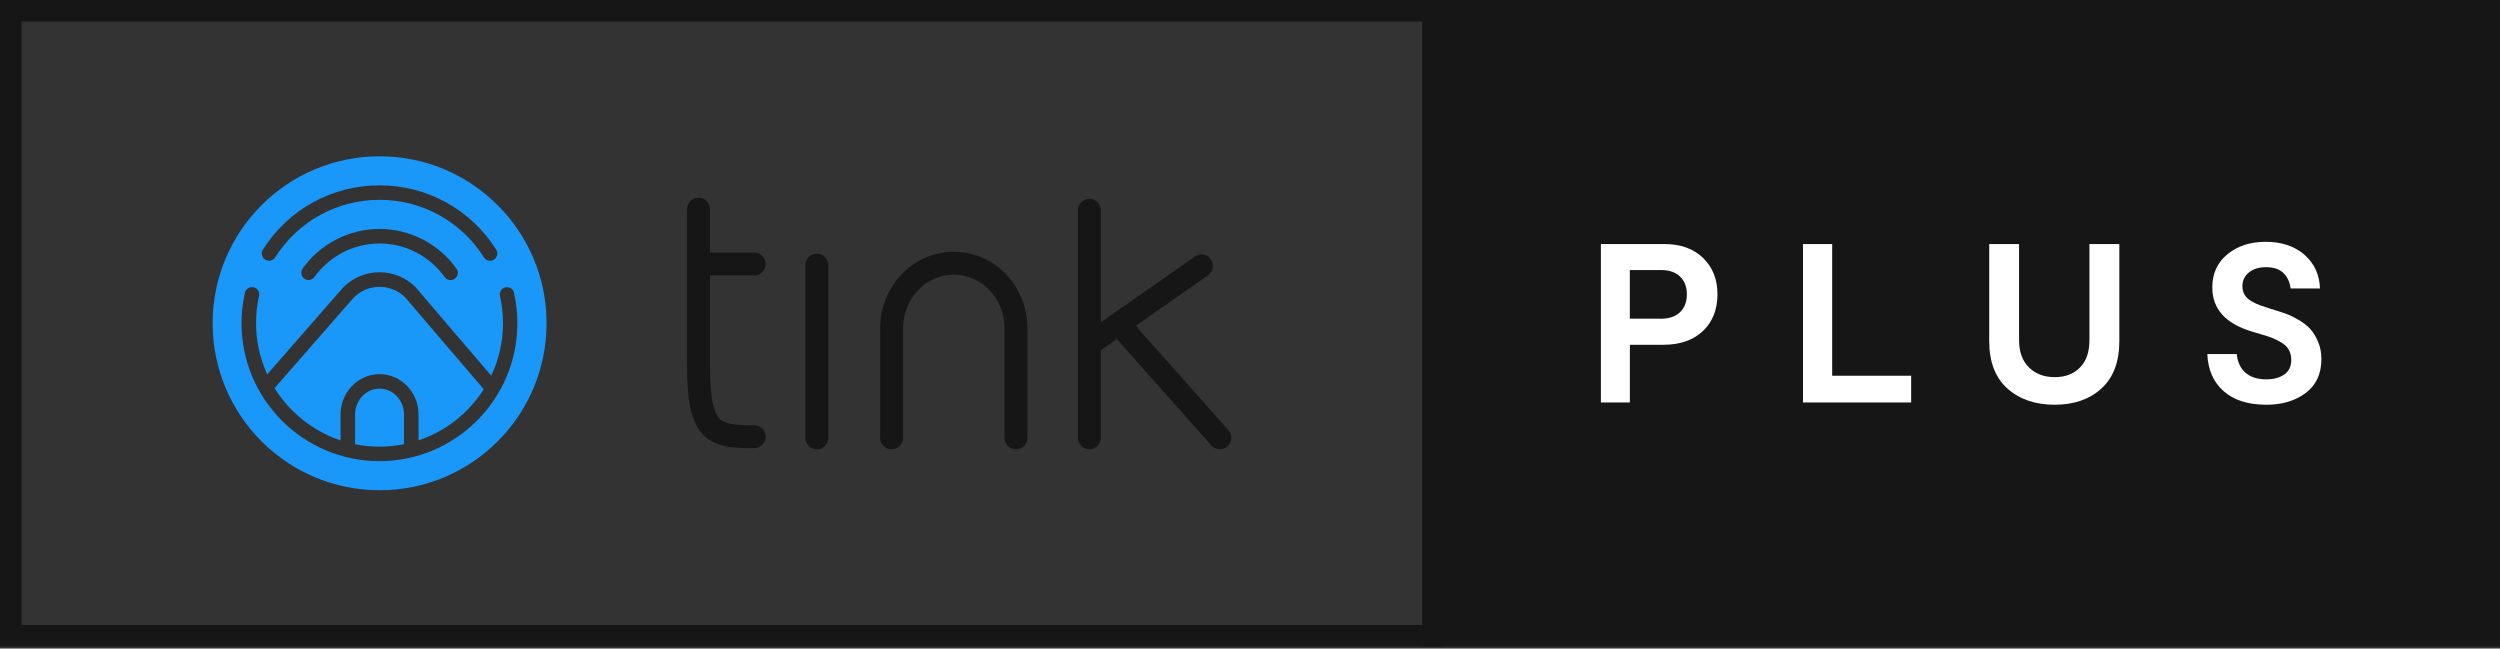
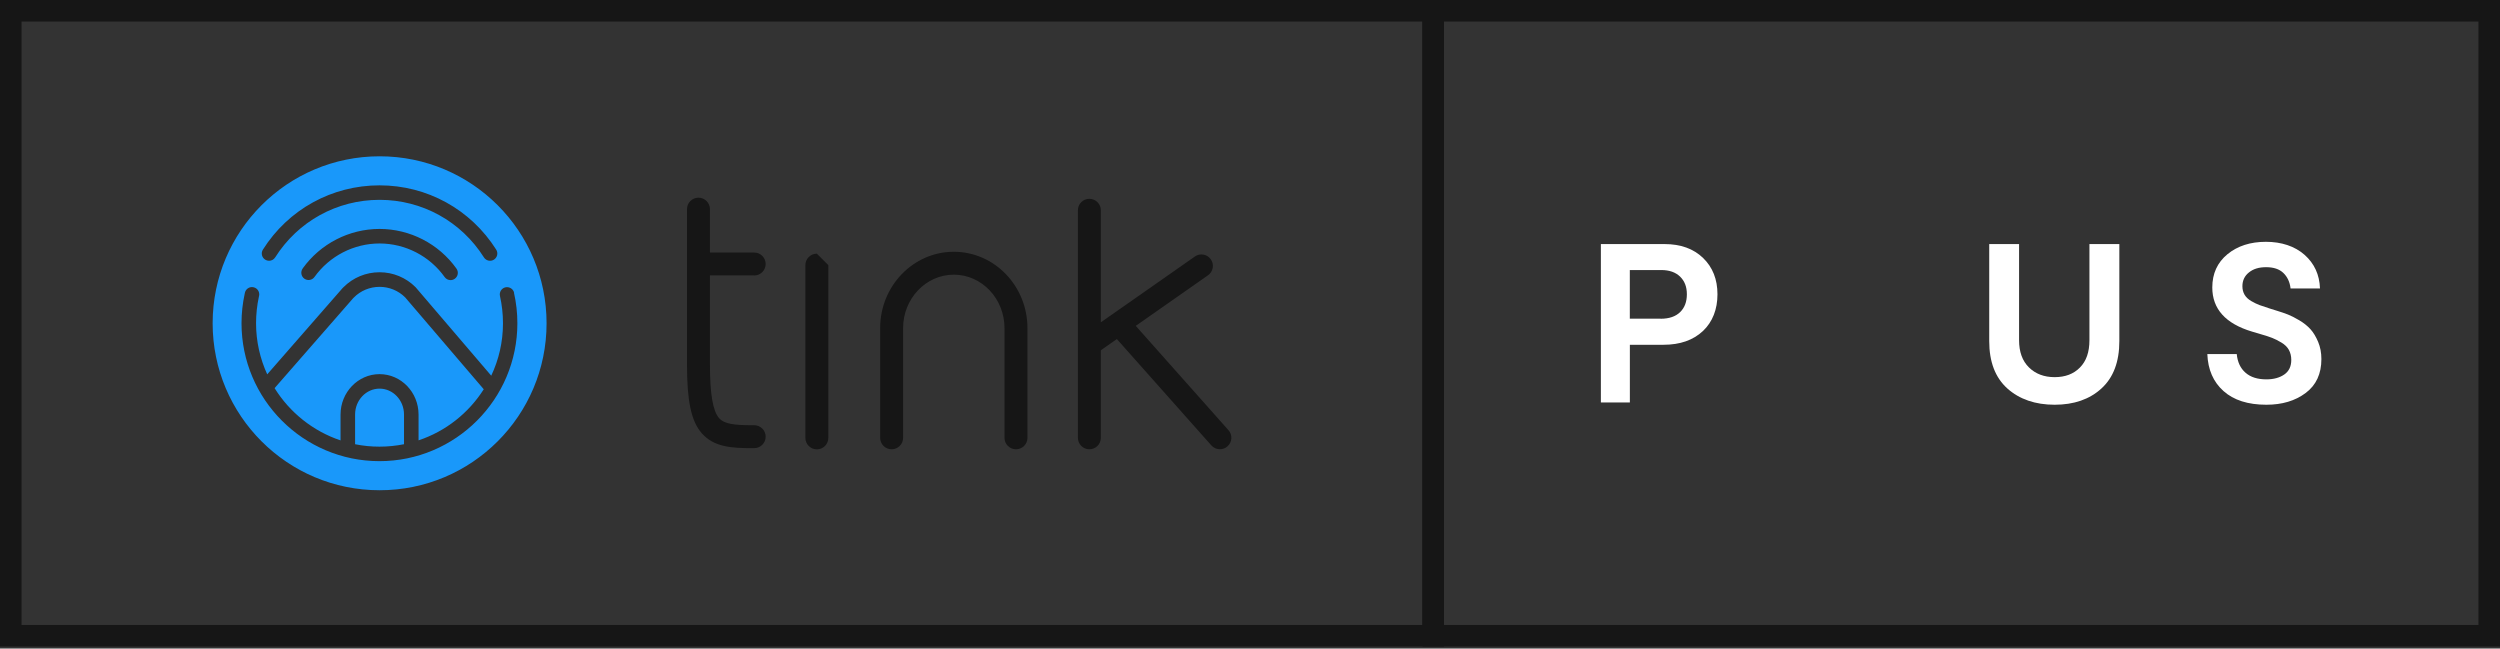
<svg xmlns="http://www.w3.org/2000/svg" width="239" height="62" viewBox="0 0 239 62" fill="none">
  <rect x="0" y="0" width="239" height="62" fill="#333333" stroke="none" />
-   <path d="M237.97 1.03H137.015V60.779H237.97V1.03Z" fill="#161616" />
  <path d="M236.94 2.06V59.749H138.045V2.06H236.94ZM239 6.10352e-05H135.985V61.809H239V6.10352e-05Z" fill="#161616" />
  <path d="M159.127 23.333C160.672 23.333 161.898 23.776 162.815 24.662C163.732 25.548 164.19 26.707 164.19 28.134C164.19 29.56 163.727 30.776 162.795 31.651C161.862 32.522 160.611 32.96 159.04 32.96H155.815V38.476H153.044V23.333H159.127ZM158.756 30.472C159.565 30.472 160.183 30.261 160.616 29.843C161.048 29.426 161.265 28.855 161.265 28.134C161.265 27.412 161.048 26.866 160.616 26.444C160.183 26.027 159.586 25.816 158.818 25.816H155.81V30.467H158.756V30.472Z" fill="white" />
-   <path d="M175.156 35.921H182.707V38.476H172.364V23.333H175.156V35.921Z" fill="white" />
  <path d="M202.609 23.333V32.615C202.609 34.593 202.037 36.097 200.899 37.137C199.761 38.178 198.267 38.693 196.423 38.693C194.579 38.693 193.054 38.172 191.901 37.137C190.747 36.097 190.17 34.593 190.17 32.615V23.333H193.023V32.527C193.023 33.64 193.338 34.505 193.966 35.123C194.594 35.741 195.413 36.055 196.423 36.055C197.433 36.055 198.241 35.752 198.844 35.133C199.452 34.52 199.75 33.65 199.75 32.527V23.333H202.609Z" fill="white" />
  <path d="M221.925 34.325C221.925 35.741 221.425 36.818 220.421 37.57C219.417 38.322 218.165 38.693 216.666 38.693C214.904 38.693 213.539 38.255 212.566 37.384C211.592 36.514 211.077 35.334 211.021 33.846H213.833C213.905 34.608 214.183 35.206 214.667 35.628C215.152 36.055 215.816 36.267 216.666 36.267C217.356 36.267 217.928 36.112 218.376 35.803C218.824 35.494 219.046 35.03 219.046 34.407C219.046 34.047 218.968 33.727 218.819 33.454C218.67 33.181 218.428 32.944 218.103 32.749C217.779 32.553 217.485 32.409 217.227 32.306C216.97 32.203 216.614 32.089 216.166 31.96L215.301 31.703C212.762 30.941 211.495 29.535 211.495 27.485C211.495 26.156 211.979 25.1 212.942 24.306C213.905 23.513 215.136 23.117 216.62 23.117C218.103 23.117 219.38 23.534 220.318 24.363C221.255 25.192 221.745 26.264 221.791 27.577H218.979C218.907 26.959 218.675 26.465 218.288 26.094C217.902 25.723 217.351 25.543 216.645 25.543C215.94 25.543 215.42 25.707 215.002 26.042C214.585 26.372 214.374 26.815 214.374 27.361C214.374 27.665 214.441 27.933 214.58 28.175C214.719 28.412 214.93 28.613 215.219 28.782C215.507 28.947 215.77 29.076 216.007 29.164C216.244 29.251 216.563 29.359 216.97 29.488L217.727 29.725C218.103 29.838 218.438 29.957 218.731 30.07C219.025 30.183 219.386 30.369 219.813 30.621C220.241 30.874 220.591 31.157 220.874 31.466C221.157 31.775 221.4 32.182 221.611 32.676C221.822 33.176 221.925 33.727 221.925 34.33V34.325Z" fill="white" />
  <path d="M135.98 2.06V59.749H2.06V2.06H135.98ZM138.041 0H0V61.809H138.041V0Z" fill="#161616"> </path>
  <path d="M117.443 41.129L108.579 31.152L115.486 26.315C115.98 25.97 116.104 25.285 115.754 24.791C115.409 24.296 114.724 24.173 114.229 24.523L105.241 30.812V20.104C105.241 19.501 104.752 19.006 104.144 19.006C103.536 19.006 103.047 19.496 103.047 20.104V41.855C103.047 42.458 103.536 42.952 104.144 42.952C104.752 42.952 105.241 42.463 105.241 41.855V33.485L106.771 32.414L115.805 42.581C116.022 42.824 116.32 42.947 116.624 42.947C116.882 42.947 117.145 42.855 117.351 42.669C117.804 42.267 117.845 41.577 117.443 41.124V41.129Z" fill="#161616" />
  <path d="M91.179 24.07C87.3 24.07 84.143 27.346 84.143 31.368V41.855C84.143 42.458 84.632 42.952 85.24 42.952C85.848 42.952 86.337 42.463 86.337 41.855V31.368C86.337 28.551 88.511 26.259 91.184 26.259C93.857 26.259 96.031 28.551 96.031 31.368V41.855C96.031 42.458 96.52 42.952 97.128 42.952C97.736 42.952 98.225 42.463 98.225 41.855V31.368C98.225 27.34 95.068 24.07 91.189 24.07H91.179Z" fill="#161616" />
-   <path d="M78.091 24.25C77.488 24.25 76.993 24.739 76.993 25.347V41.86C76.993 42.463 77.483 42.958 78.091 42.958C78.698 42.958 79.188 42.468 79.188 41.86V25.347C79.188 24.744 78.698 24.25 78.091 24.25Z" fill="#161616" />
+   <path d="M78.091 24.25C77.488 24.25 76.993 24.739 76.993 25.347V41.86C76.993 42.463 77.483 42.958 78.091 42.958C78.698 42.958 79.188 42.468 79.188 41.86V25.347Z" fill="#161616" />
  <path d="M72.1 26.336C72.703 26.336 73.197 25.847 73.197 25.239C73.197 24.631 72.708 24.142 72.1 24.142H67.871V19.995C67.871 19.393 67.382 18.898 66.774 18.898C66.166 18.898 65.677 19.388 65.677 19.995V34.855C65.677 38.368 66.084 40.269 67.088 41.417C68.242 42.741 69.947 42.844 71.899 42.844H72.1C72.703 42.844 73.197 42.355 73.197 41.747C73.197 41.139 72.708 40.65 72.1 40.65H71.899C70.235 40.65 69.236 40.542 68.742 39.97C68.149 39.29 67.871 37.663 67.871 34.85V26.326H72.1V26.336Z" fill="#161616" />
  <path fill-rule="evenodd" clip-rule="evenodd" d="M36.29 46.867C45.108 46.867 52.252 39.723 52.252 30.905C52.252 22.087 45.103 14.942 36.29 14.942C27.477 14.942 20.328 22.092 20.328 30.905C20.328 39.718 27.477 46.867 36.29 46.867ZM49.152 27.994C49.069 27.619 48.693 27.387 48.322 27.469C47.946 27.552 47.715 27.922 47.797 28.298C47.987 29.148 48.085 30.024 48.085 30.905C48.085 32.697 47.684 34.392 46.962 35.916L39.762 27.495L39.726 27.454C38.809 26.537 37.583 26.027 36.285 26.027C34.987 26.027 33.751 26.537 32.829 27.464L32.741 27.552L25.546 35.788C24.866 34.299 24.479 32.641 24.479 30.899C24.479 30.05 24.572 29.2 24.747 28.376L24.768 28.293C24.85 27.917 24.619 27.546 24.242 27.464C23.866 27.376 23.496 27.613 23.413 27.989L23.393 28.082C23.192 29.004 23.089 29.952 23.089 30.899C23.089 38.172 29.002 44.086 36.275 44.086C43.548 44.086 49.461 38.172 49.461 30.899C49.461 29.916 49.352 28.937 49.136 27.989H49.152V27.994ZM40.014 39.625V42.097C42.61 41.232 44.804 39.486 46.247 37.214L38.727 28.422C38.072 27.778 37.207 27.423 36.285 27.423C35.363 27.423 34.472 27.788 33.818 28.453L33.766 28.504L26.251 37.106C27.694 39.429 29.919 41.217 32.556 42.102V39.63C32.556 37.503 34.23 35.767 36.285 35.767C38.34 35.767 40.014 37.498 40.014 39.63V39.625ZM33.947 39.625V42.468C34.704 42.623 35.487 42.7 36.285 42.7C37.083 42.7 37.866 42.617 38.623 42.468V39.625C38.623 38.26 37.573 37.153 36.285 37.153C34.997 37.153 33.947 38.265 33.947 39.625ZM25.35 24.822C25.463 24.894 25.592 24.93 25.721 24.93C25.953 24.93 26.174 24.817 26.308 24.605C28.487 21.159 32.216 19.104 36.285 19.104C40.354 19.104 44.083 21.159 46.262 24.605C46.468 24.93 46.896 25.028 47.22 24.822C47.545 24.616 47.642 24.188 47.436 23.864C45 20.016 40.833 17.719 36.285 17.719C31.737 17.719 27.565 20.016 25.134 23.864C24.927 24.188 25.025 24.616 25.35 24.822ZM28.935 25.666C30.635 23.297 33.38 21.886 36.285 21.886C39.19 21.886 41.946 23.302 43.64 25.682C43.862 25.996 43.79 26.429 43.475 26.65C43.352 26.738 43.213 26.779 43.074 26.779C42.857 26.779 42.641 26.676 42.507 26.485C41.075 24.477 38.747 23.276 36.285 23.276C33.823 23.276 31.5 24.477 30.063 26.48C29.841 26.794 29.404 26.861 29.095 26.64C28.785 26.418 28.713 25.98 28.935 25.672V25.666Z" fill="#1998FA" />
</svg>